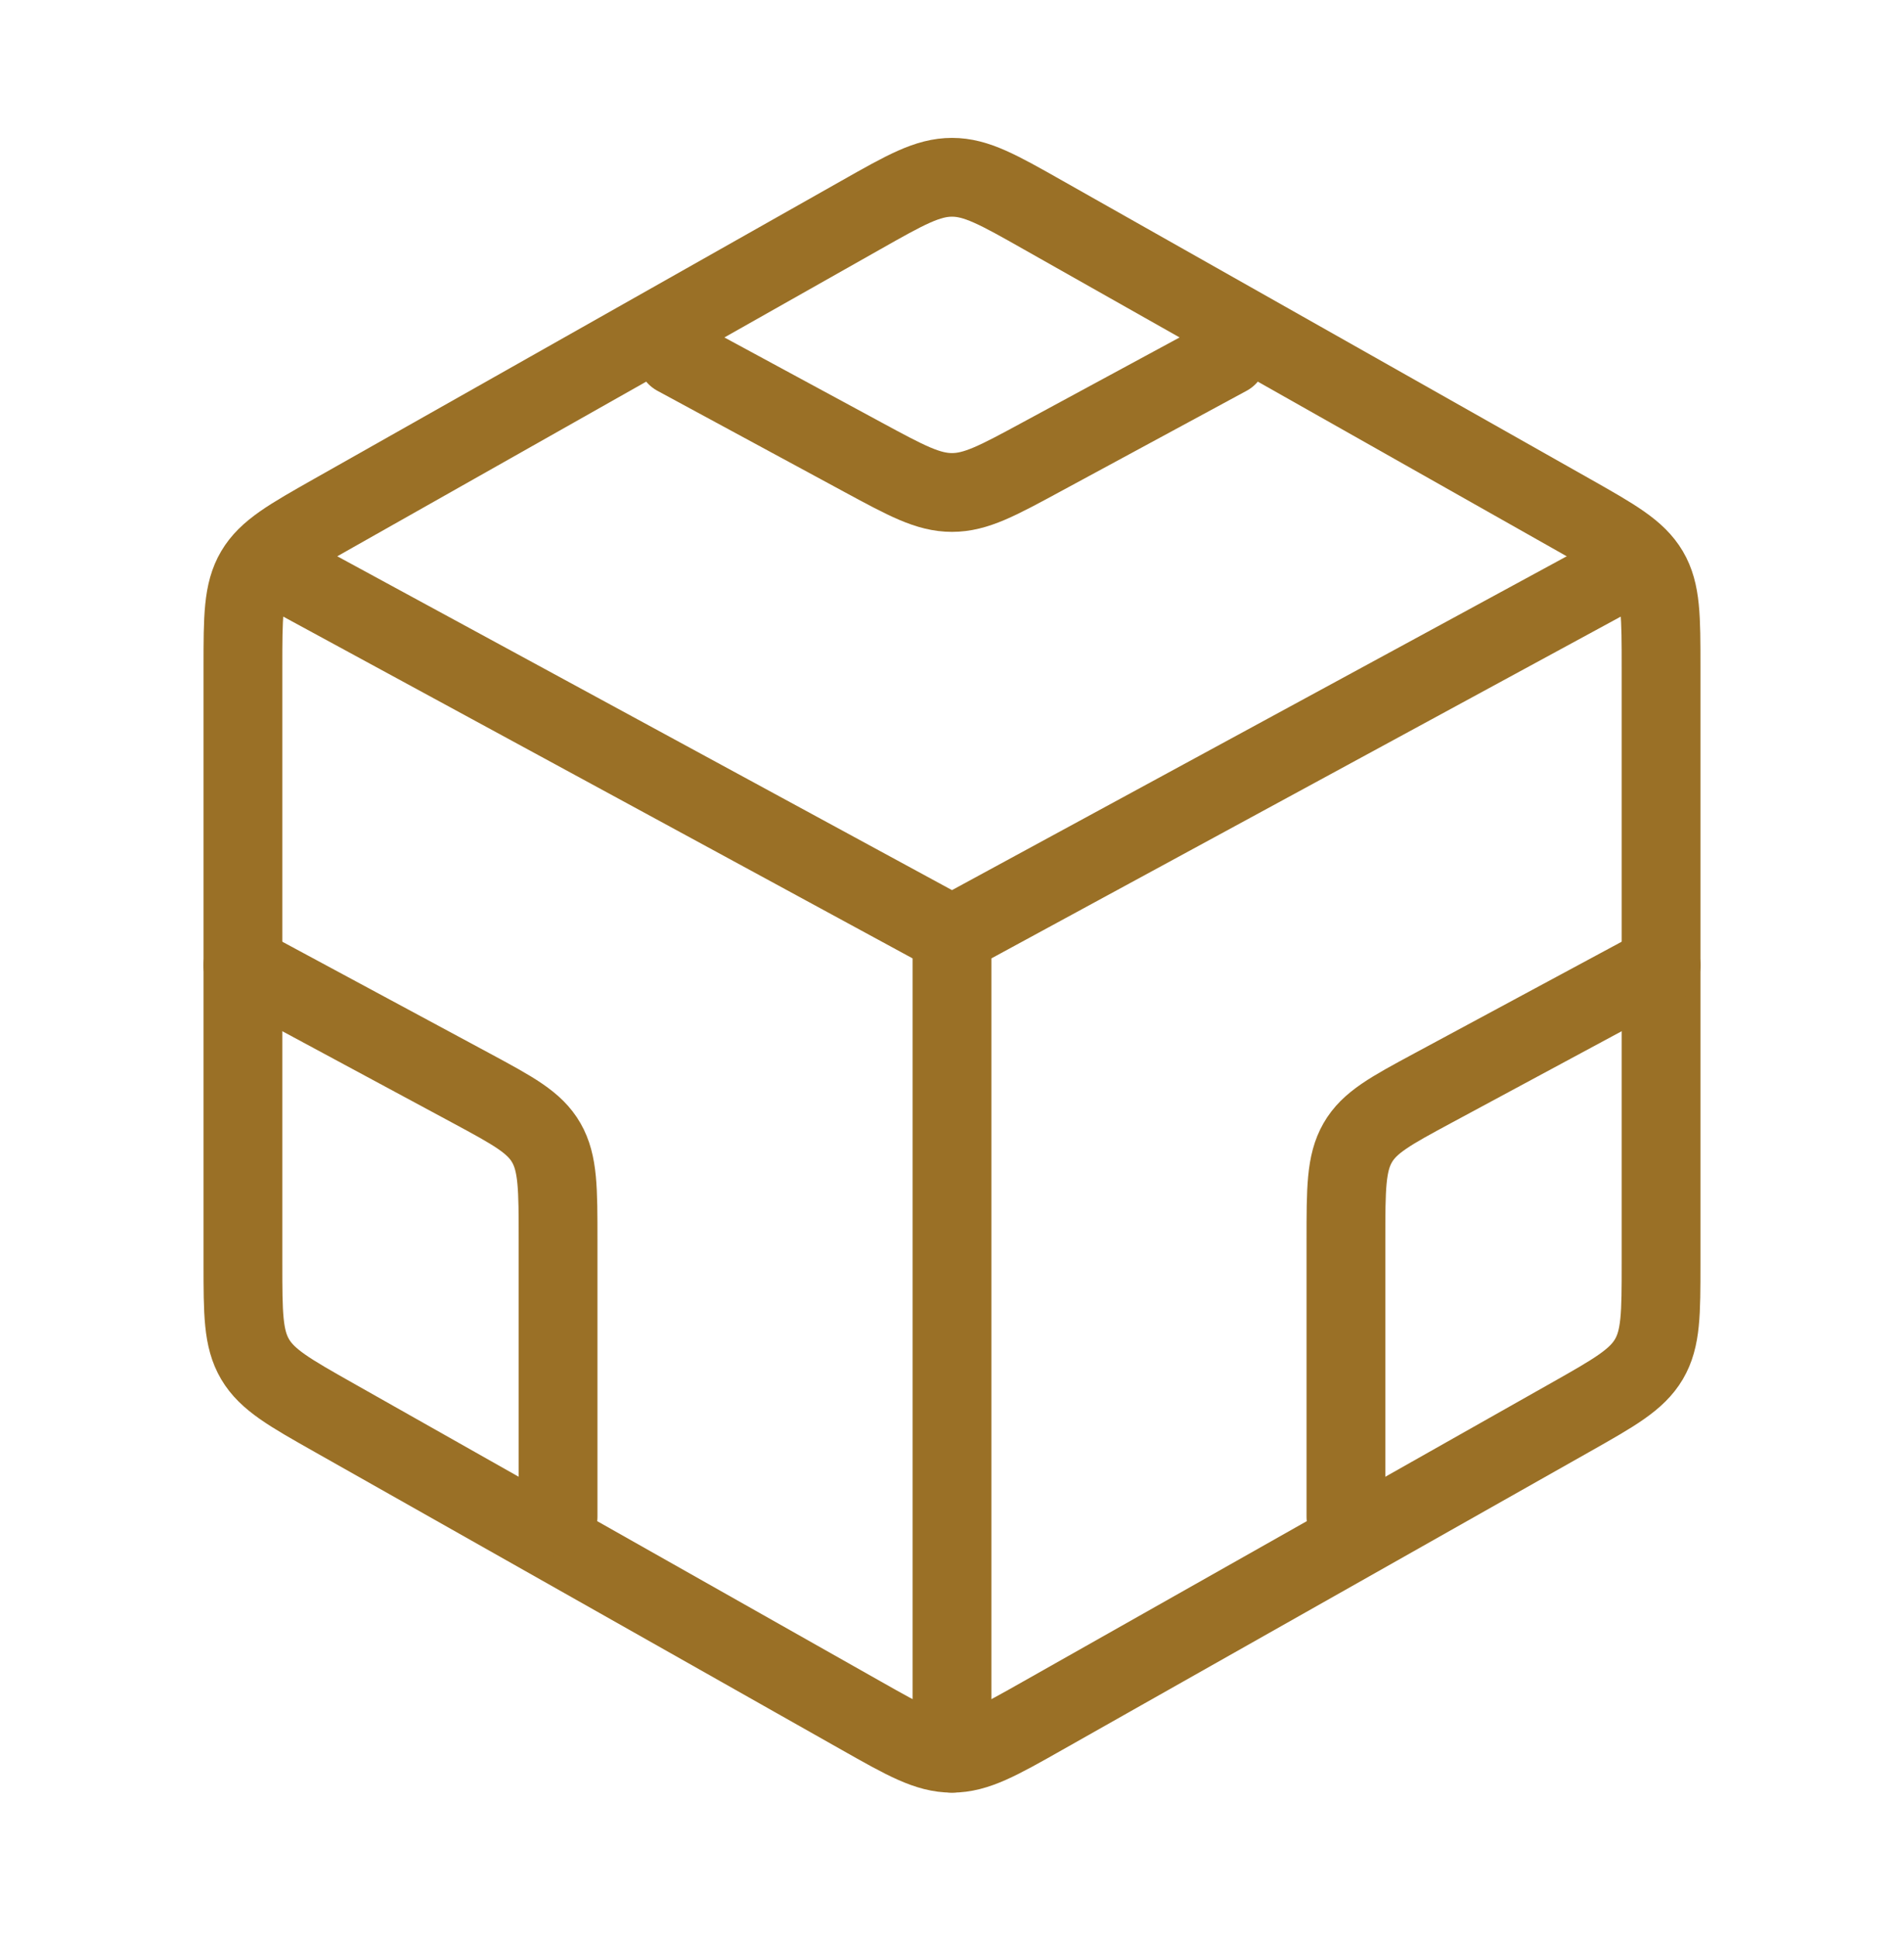
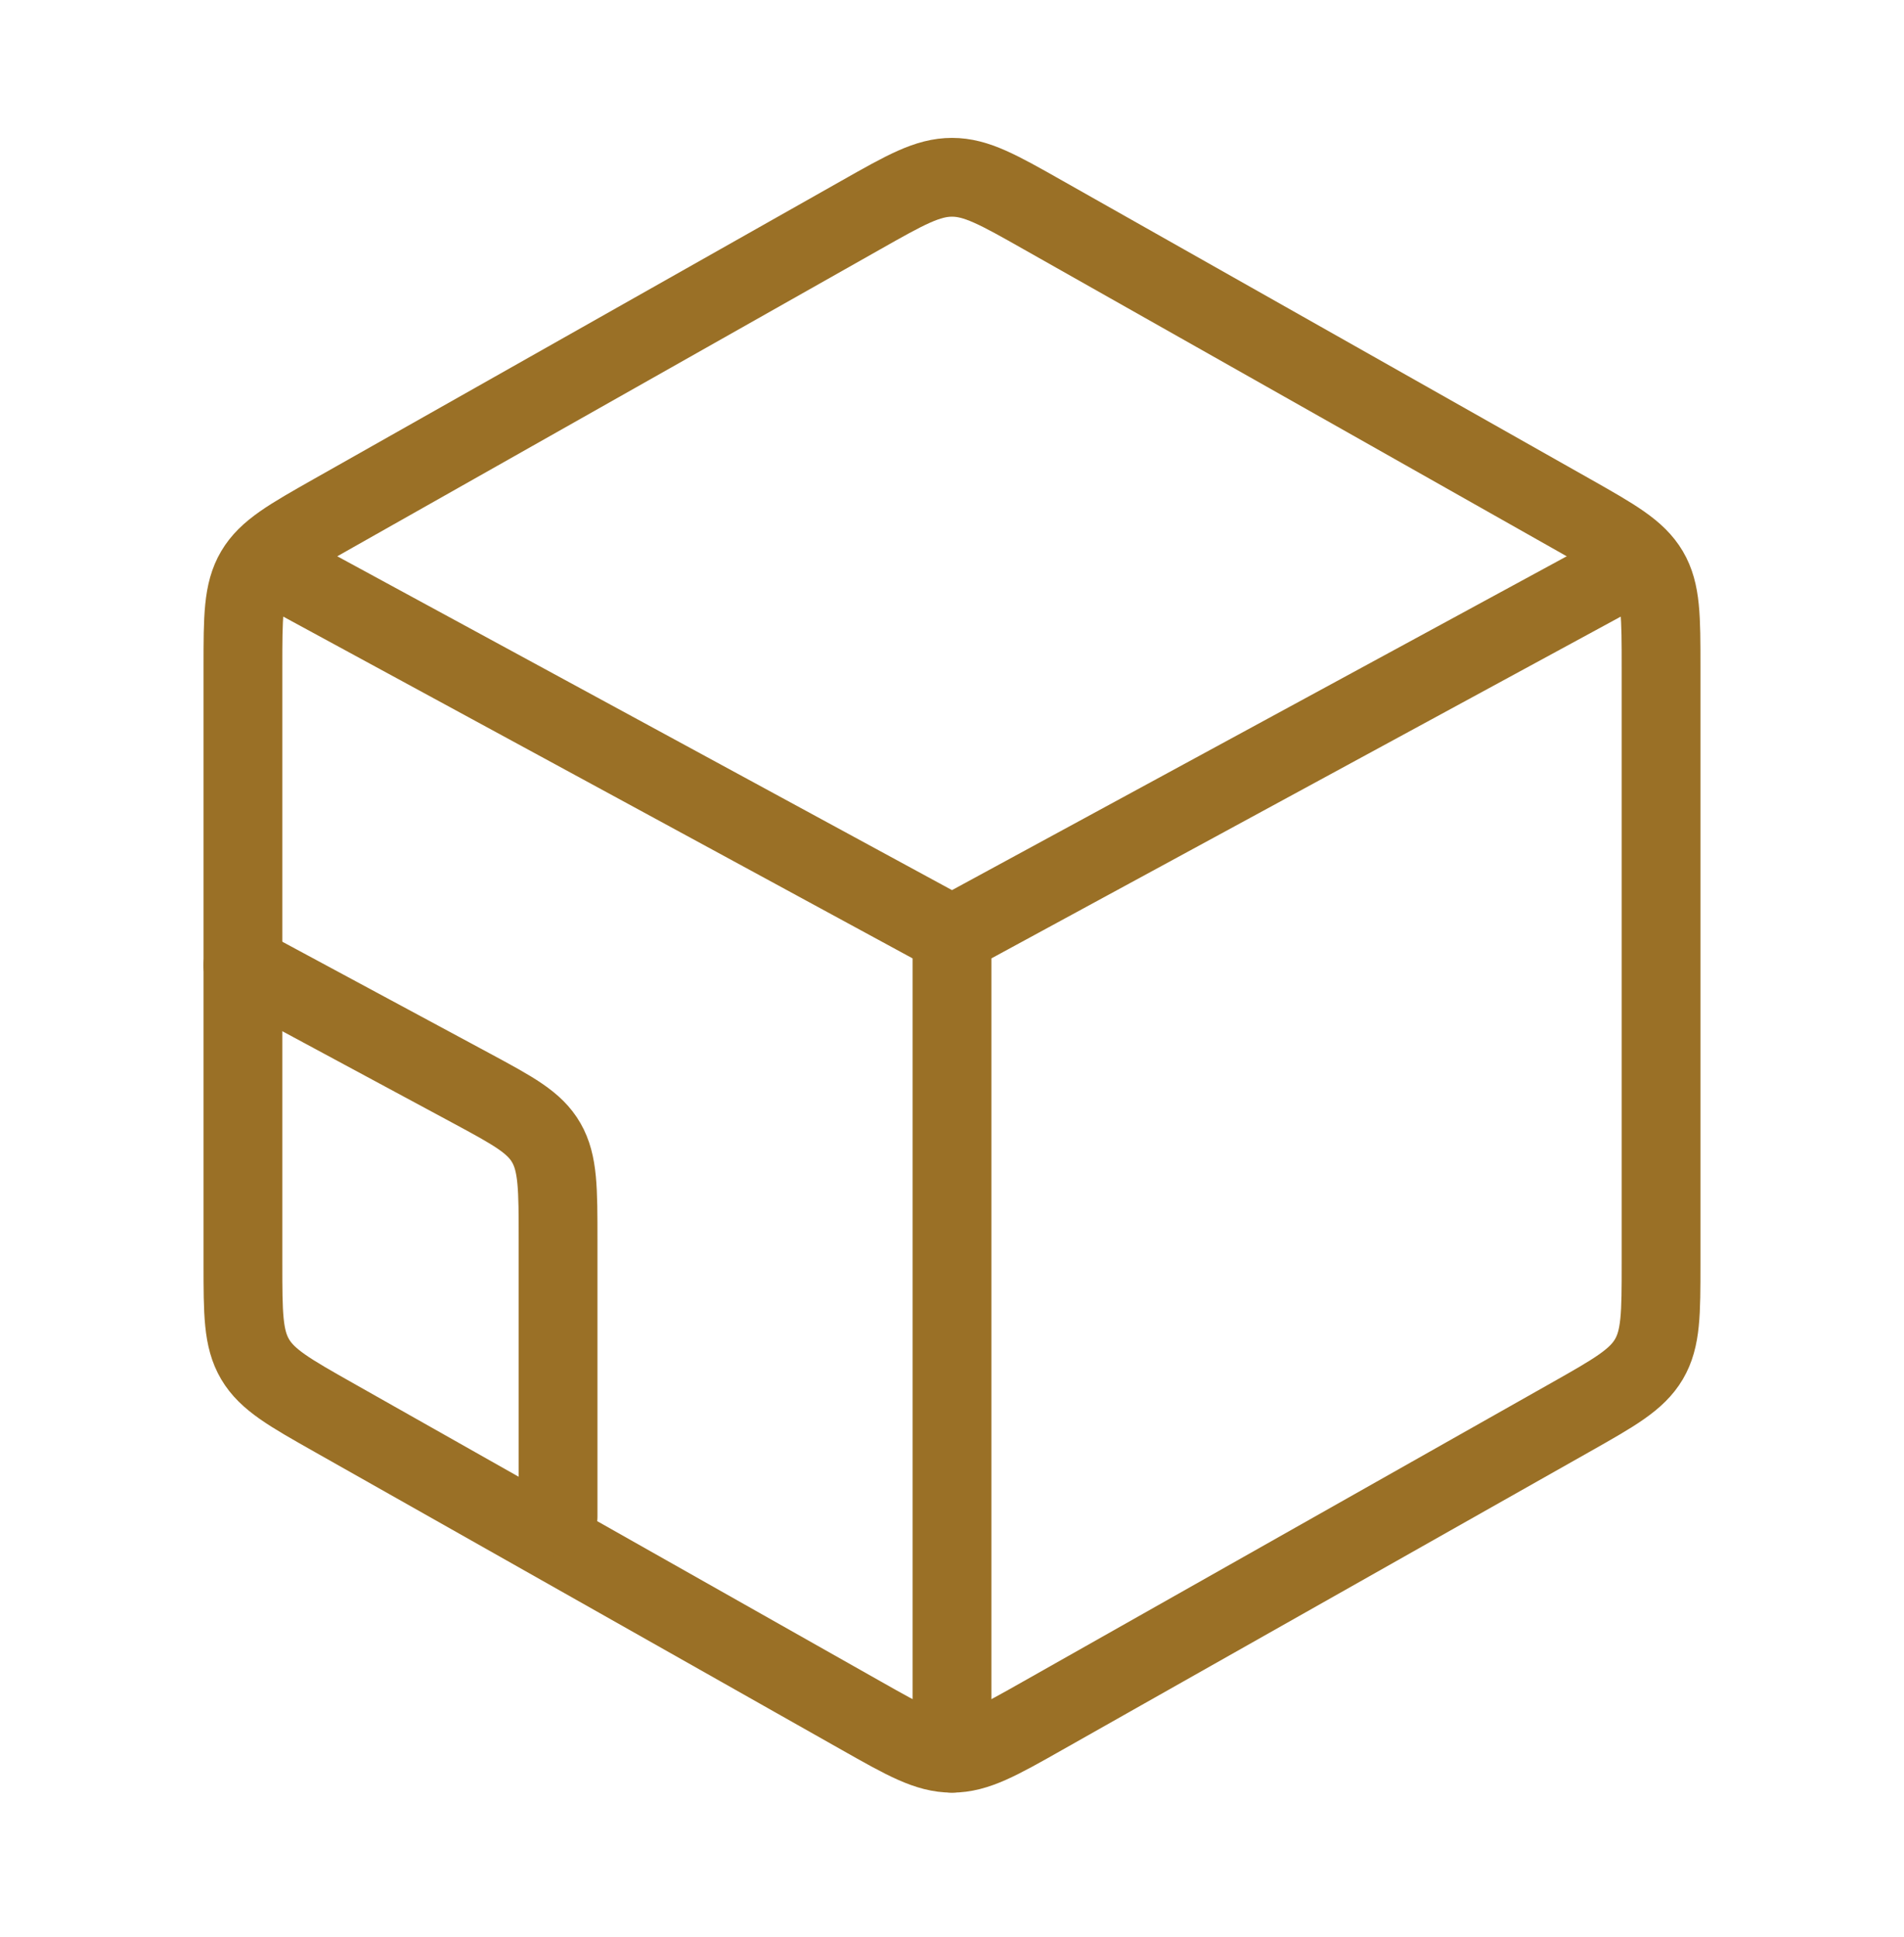
<svg xmlns="http://www.w3.org/2000/svg" width="58" height="59" viewBox="0 0 58 59" fill="none">
  <g id="Frame">
    <path id="Vector" d="M26.229 6.547C27.581 5.782 28.257 5.4 29 5.4C29.742 5.4 30.419 5.782 31.771 6.547L47.829 15.623C49.181 16.388 49.857 16.77 50.229 17.4C50.6 18.029 50.6 18.794 50.6 20.323V38.477C50.6 40.006 50.6 40.77 50.229 41.4C49.857 42.029 49.181 42.412 47.829 43.176L31.771 52.253C30.419 53.018 29.742 53.4 29 53.4C28.257 53.4 27.581 53.018 26.229 52.253L10.171 43.176C8.819 42.412 8.142 42.029 7.771 41.4C7.4 40.77 7.4 40.006 7.4 38.477V20.323C7.4 18.794 7.4 18.029 7.771 17.4C8.142 16.77 8.819 16.388 10.171 15.623L26.229 6.547Z" stroke="#9A7026" stroke-width="2.4" stroke-linecap="round" stroke-linejoin="round" />
-     <path id="Vector_2" d="M37.4 10.849L31.721 13.921C30.393 14.64 29.728 15 29 15C28.271 15 27.607 14.64 26.278 13.921L20.6 10.849" stroke="#9A7026" stroke-width="2.4" stroke-linecap="round" stroke-linejoin="round" />
    <path id="Vector_3" d="M29 28.477V53.4M29 28.477L49.4 17.4M29 28.477L8.6 17.4" stroke="#9A7026" stroke-width="2.4" stroke-linecap="round" stroke-linejoin="round" />
    <path id="Vector_4" d="M7.4 29.4L14.347 33.14C15.637 33.836 16.283 34.183 16.642 34.808C17 35.432 17 36.209 17 37.764V46.2" stroke="#9A7026" stroke-width="2.4" stroke-linecap="round" stroke-linejoin="round" />
-     <path id="Vector_5" d="M50.6 29.4L43.653 33.14C42.362 33.836 41.717 34.183 41.358 34.808C41 35.432 41 36.209 41 37.764V46.2" stroke="#9A7026" stroke-width="2.4" stroke-linecap="round" stroke-linejoin="round" />
  </g>
</svg>